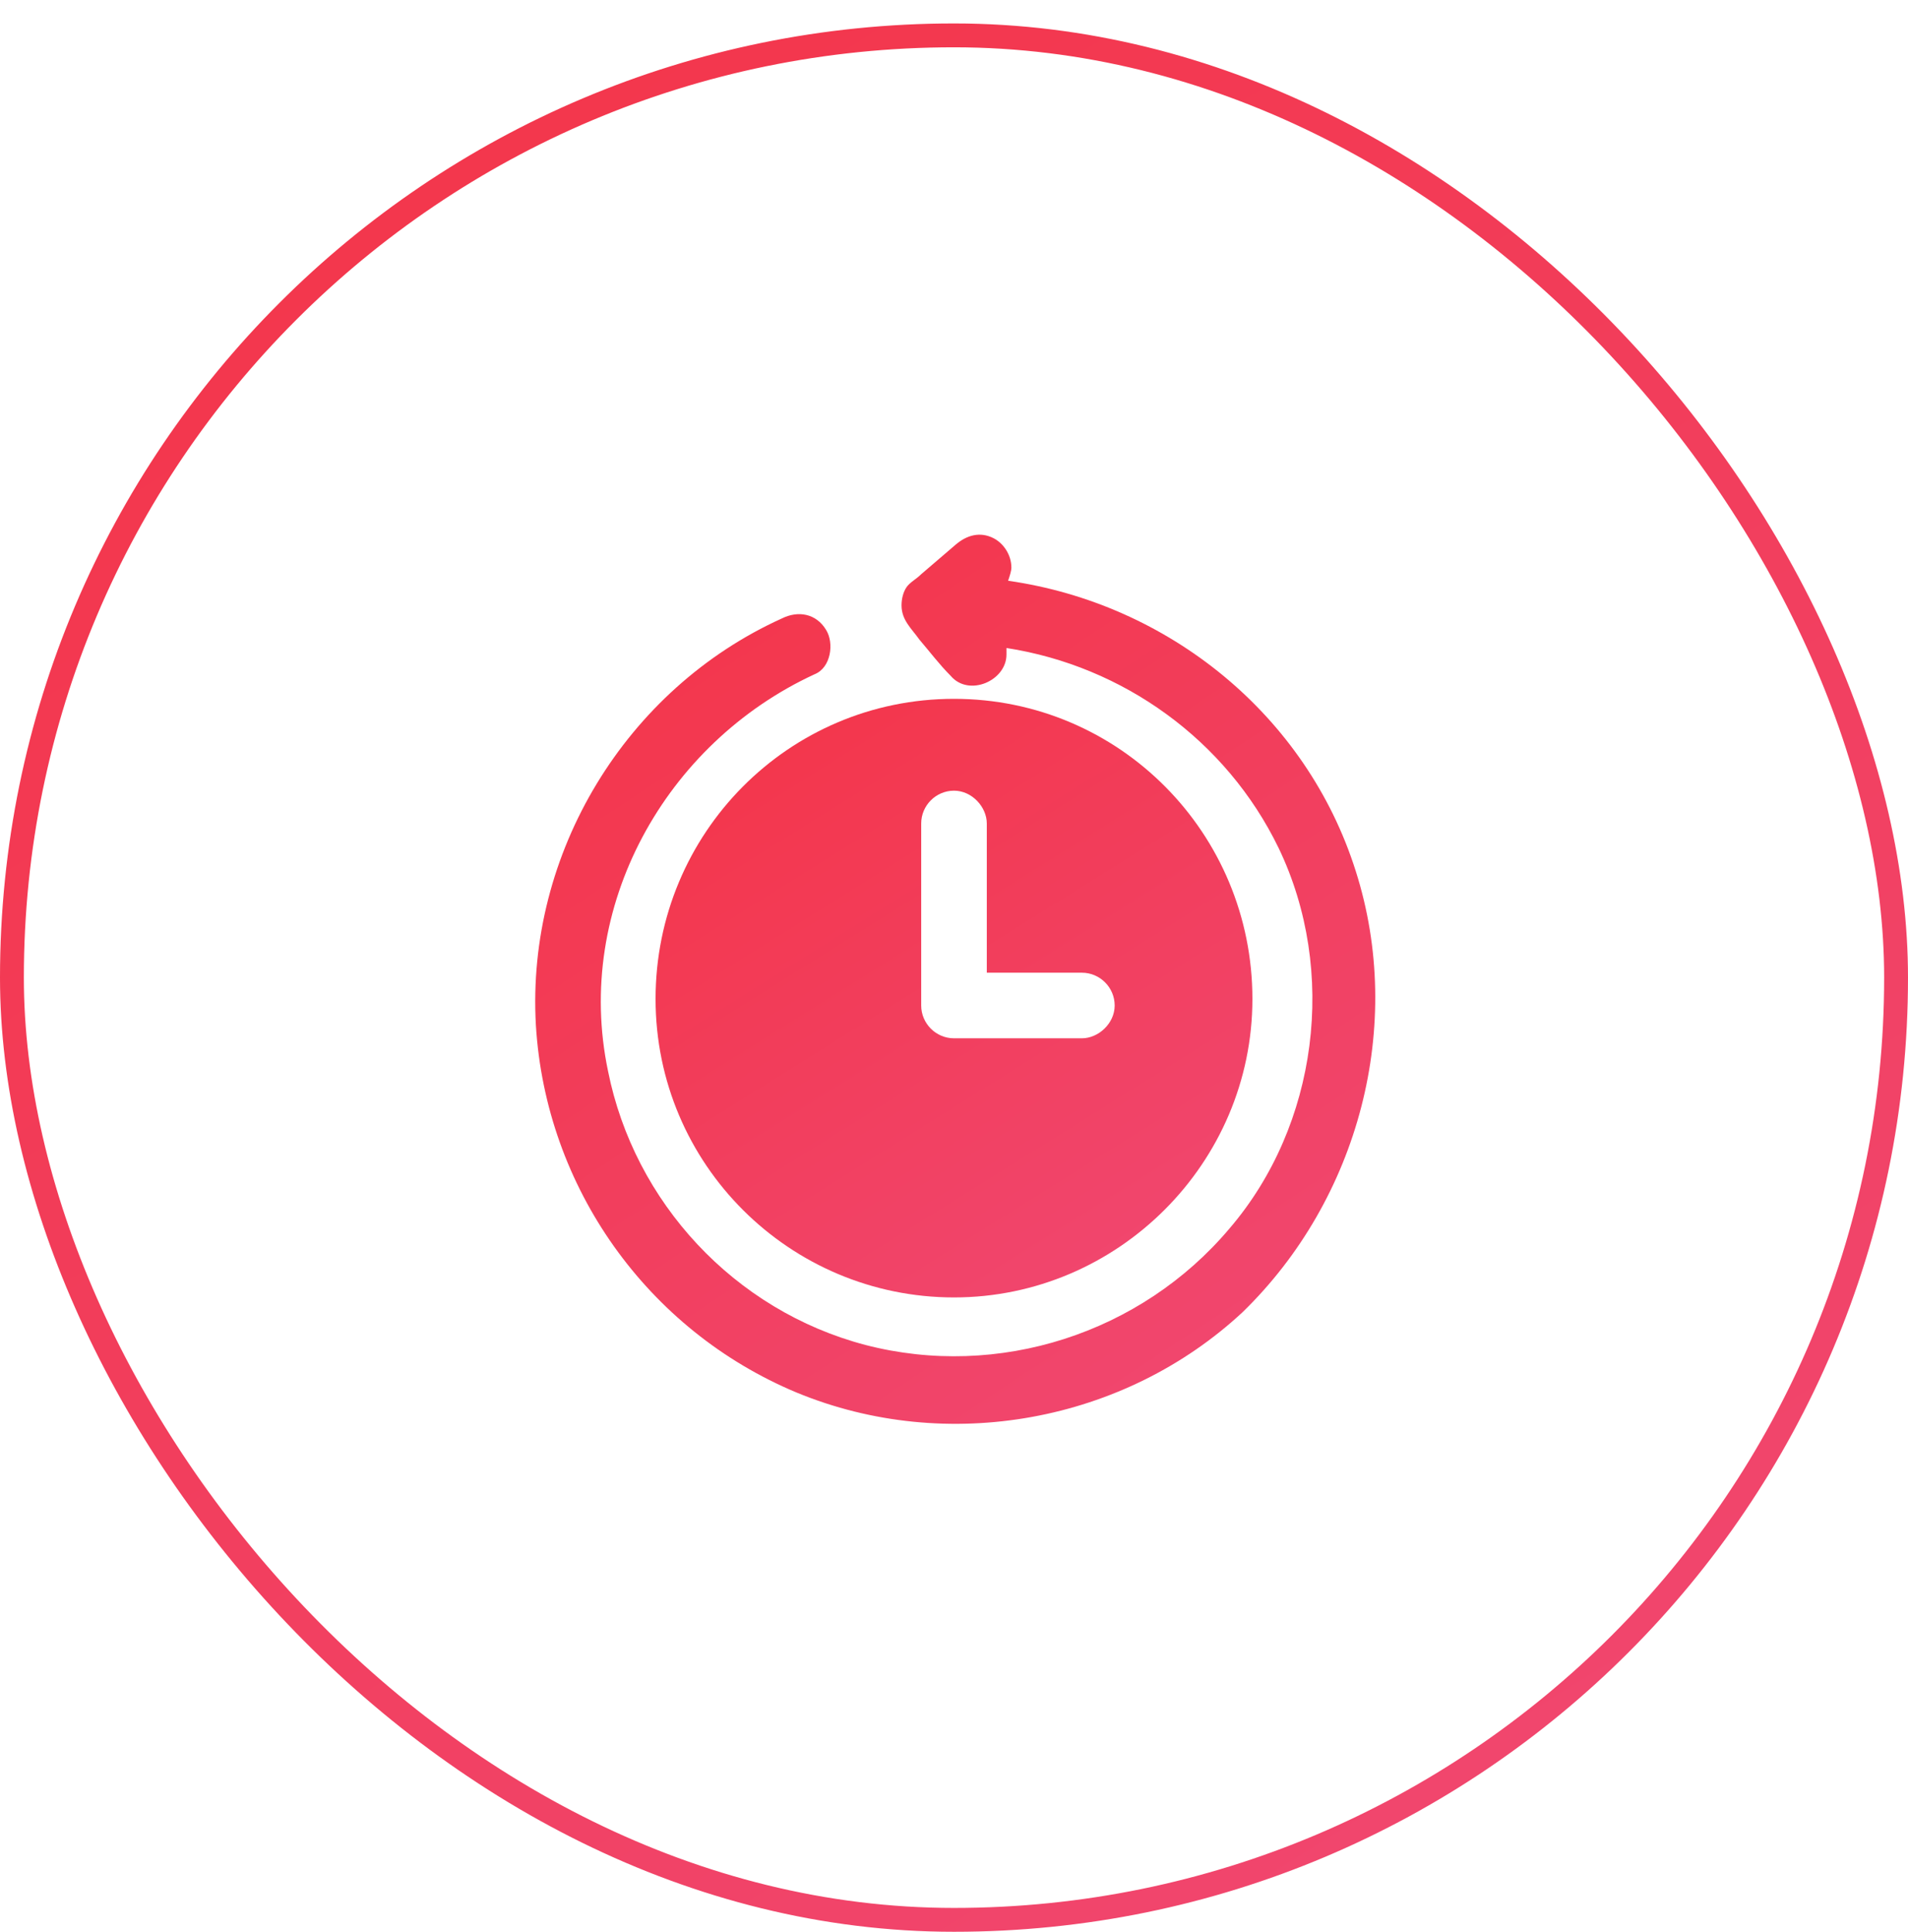
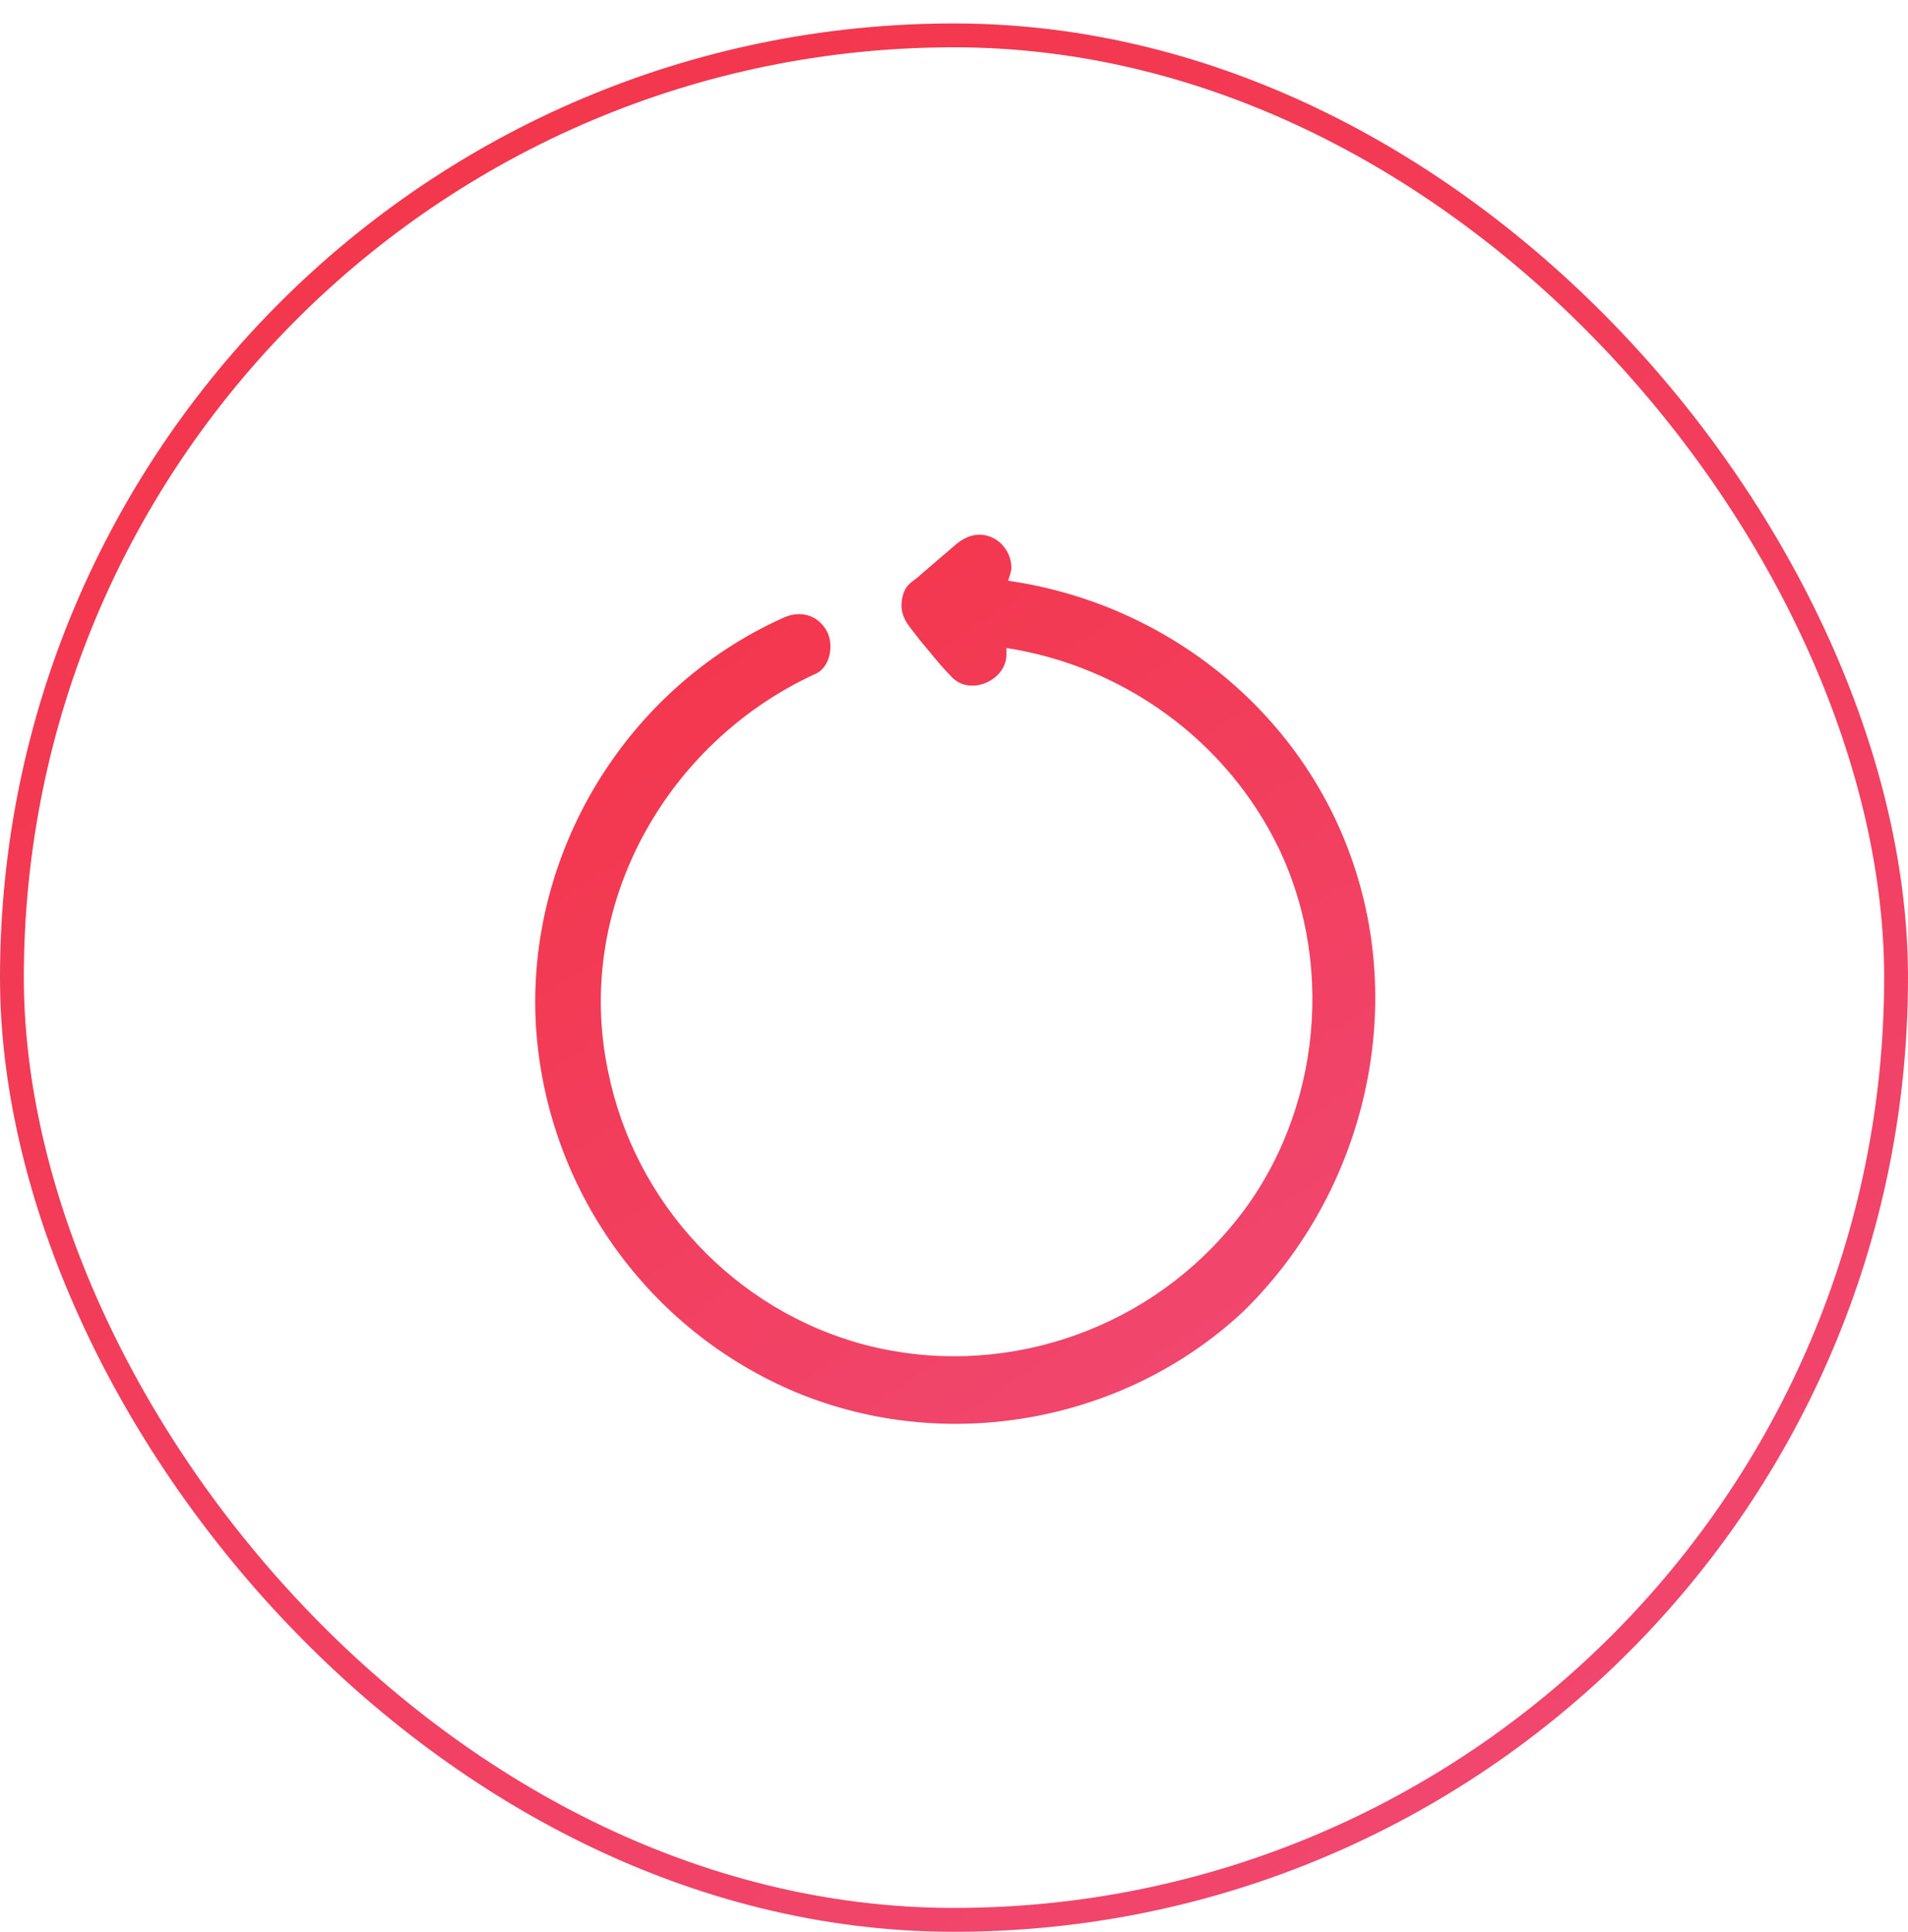
<svg xmlns="http://www.w3.org/2000/svg" width="80" height="81" viewBox="0 0 80 81" fill="none">
  <rect x="0.5" y="1.483" width="79" height="79" rx="39.5" stroke="url(#paint0_linear_193_975)" />
-   <path d="M27.487 41.877C27.487 48.821 33.125 54.39 40 54.39C46.875 54.39 52.512 48.752 52.512 41.877C52.512 34.933 46.944 29.296 40 29.296C33.056 29.296 27.487 34.933 27.487 41.877ZM38.625 41.19C38.625 38.99 38.625 36.79 38.625 34.521C38.625 33.765 39.244 33.146 40 33.146C40.756 33.146 41.375 33.833 41.375 34.521V35.483V40.777H45.362C46.119 40.777 46.737 41.396 46.737 42.152C46.737 42.908 46.05 43.527 45.362 43.527C43.575 43.527 41.787 43.527 40 43.527C39.244 43.527 38.625 42.908 38.625 42.152C38.625 41.808 38.625 41.533 38.625 41.19Z" fill="url(#paint1_linear_193_975)" />
  <path d="M56.844 36.515C54.781 29.983 49.006 25.308 42.269 24.346C42.337 24.14 42.406 23.933 42.406 23.796C42.406 23.246 42.062 22.765 41.65 22.558C41.1 22.283 40.55 22.421 40.069 22.833C39.587 23.246 39.106 23.658 38.625 24.071C38.419 24.277 38.144 24.415 38.006 24.621C37.869 24.827 37.8 25.102 37.8 25.377C37.8 25.996 38.212 26.34 38.556 26.821C38.969 27.302 39.381 27.852 39.862 28.333C40.619 29.227 42.2 28.54 42.2 27.44V27.371C42.2 27.302 42.2 27.233 42.2 27.165C47.081 27.921 51.413 31.015 53.612 35.552C56.087 40.708 55.263 47.171 51.55 51.502C47.837 55.902 41.856 57.827 36.288 56.383C30.788 54.94 26.594 50.402 25.494 44.902C24.05 38.027 27.9 31.152 34.156 28.265C34.844 27.99 34.981 26.958 34.638 26.408C34.225 25.721 33.469 25.583 32.781 25.927C26.25 28.883 22.056 35.758 22.469 42.977C22.881 49.783 27.144 55.765 33.4 58.377C39.725 60.99 47.15 59.615 52.1 55.008C56.981 50.265 58.906 42.977 56.844 36.515Z" fill="url(#paint2_linear_193_975)" />
  <defs>
    <linearGradient id="paint0_linear_193_975" x1="-1.053" y1="-9.571" x2="85.987" y2="130.106" gradientUnits="userSpaceOnUse">
      <stop stop-color="#F43243" />
      <stop offset="1" stop-color="#EF5185" />
    </linearGradient>
    <linearGradient id="paint1_linear_193_975" x1="27.158" y1="25.985" x2="54.493" y2="69.731" gradientUnits="userSpaceOnUse">
      <stop stop-color="#F43243" />
      <stop offset="1" stop-color="#EF5185" />
    </linearGradient>
    <linearGradient id="paint2_linear_193_975" x1="21.977" y1="17.498" x2="63.501" y2="80.464" gradientUnits="userSpaceOnUse">
      <stop stop-color="#F43243" />
      <stop offset="1" stop-color="#EF5185" />
    </linearGradient>
  </defs>
</svg>